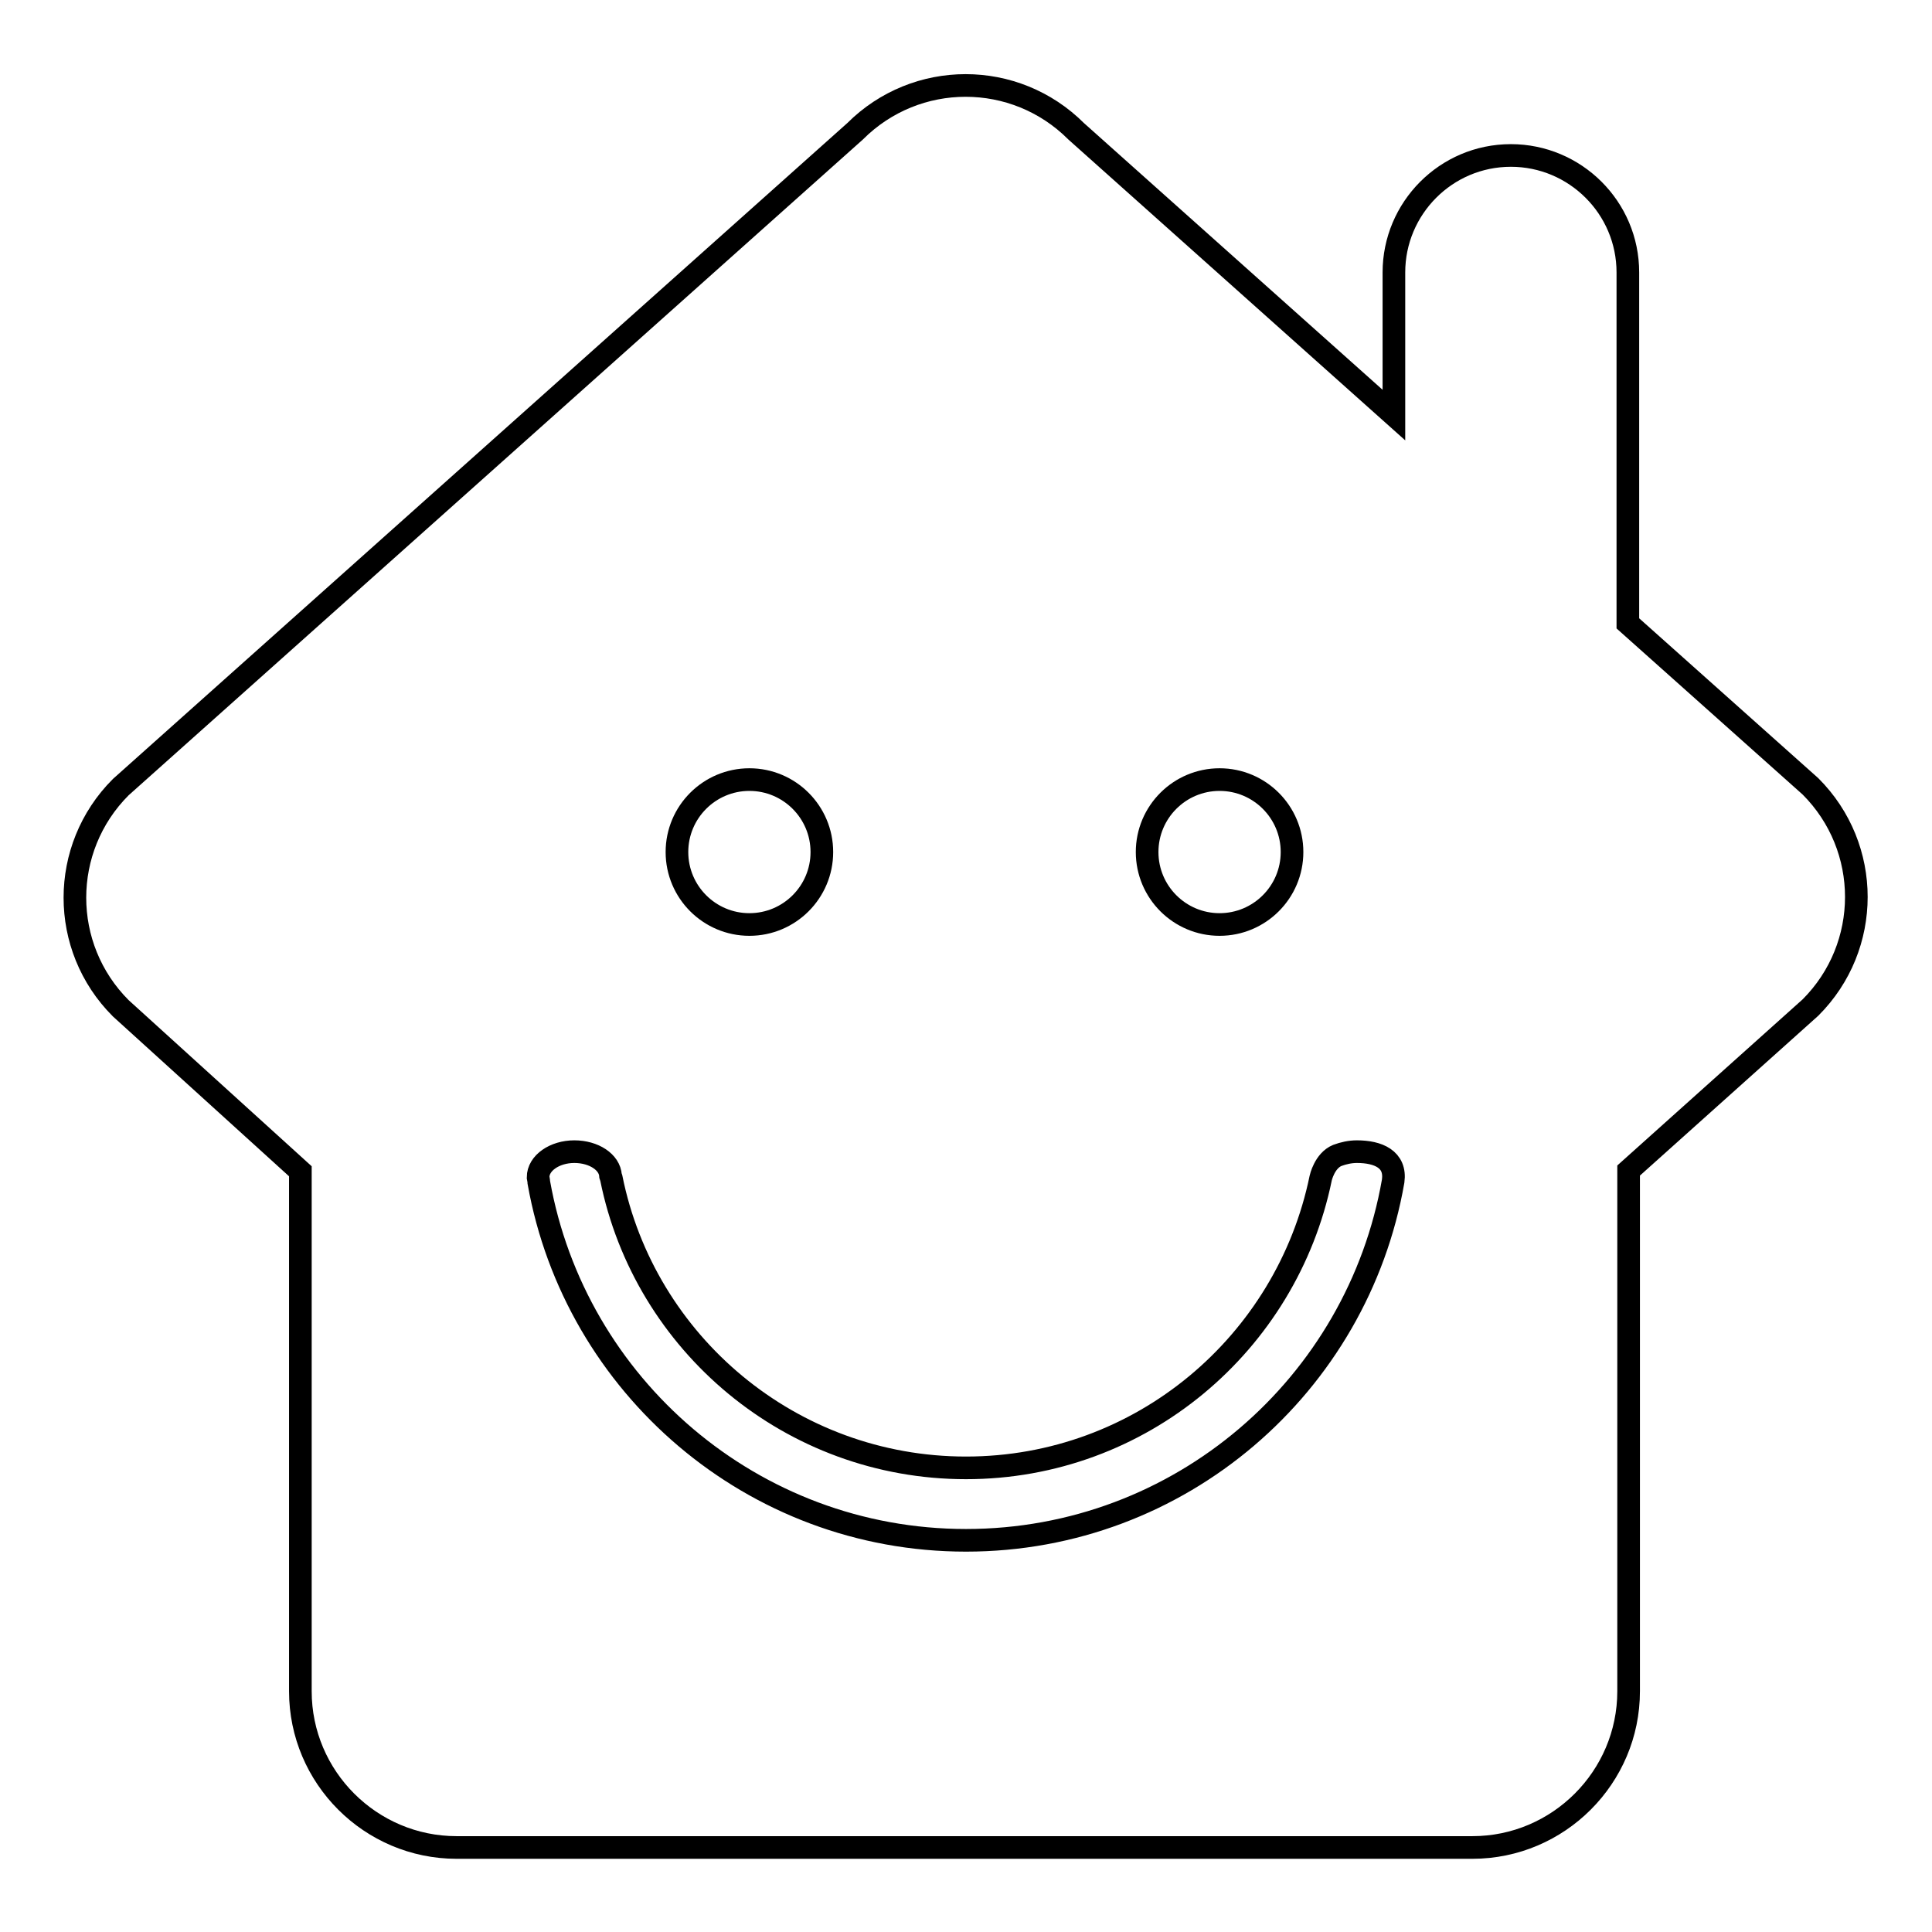
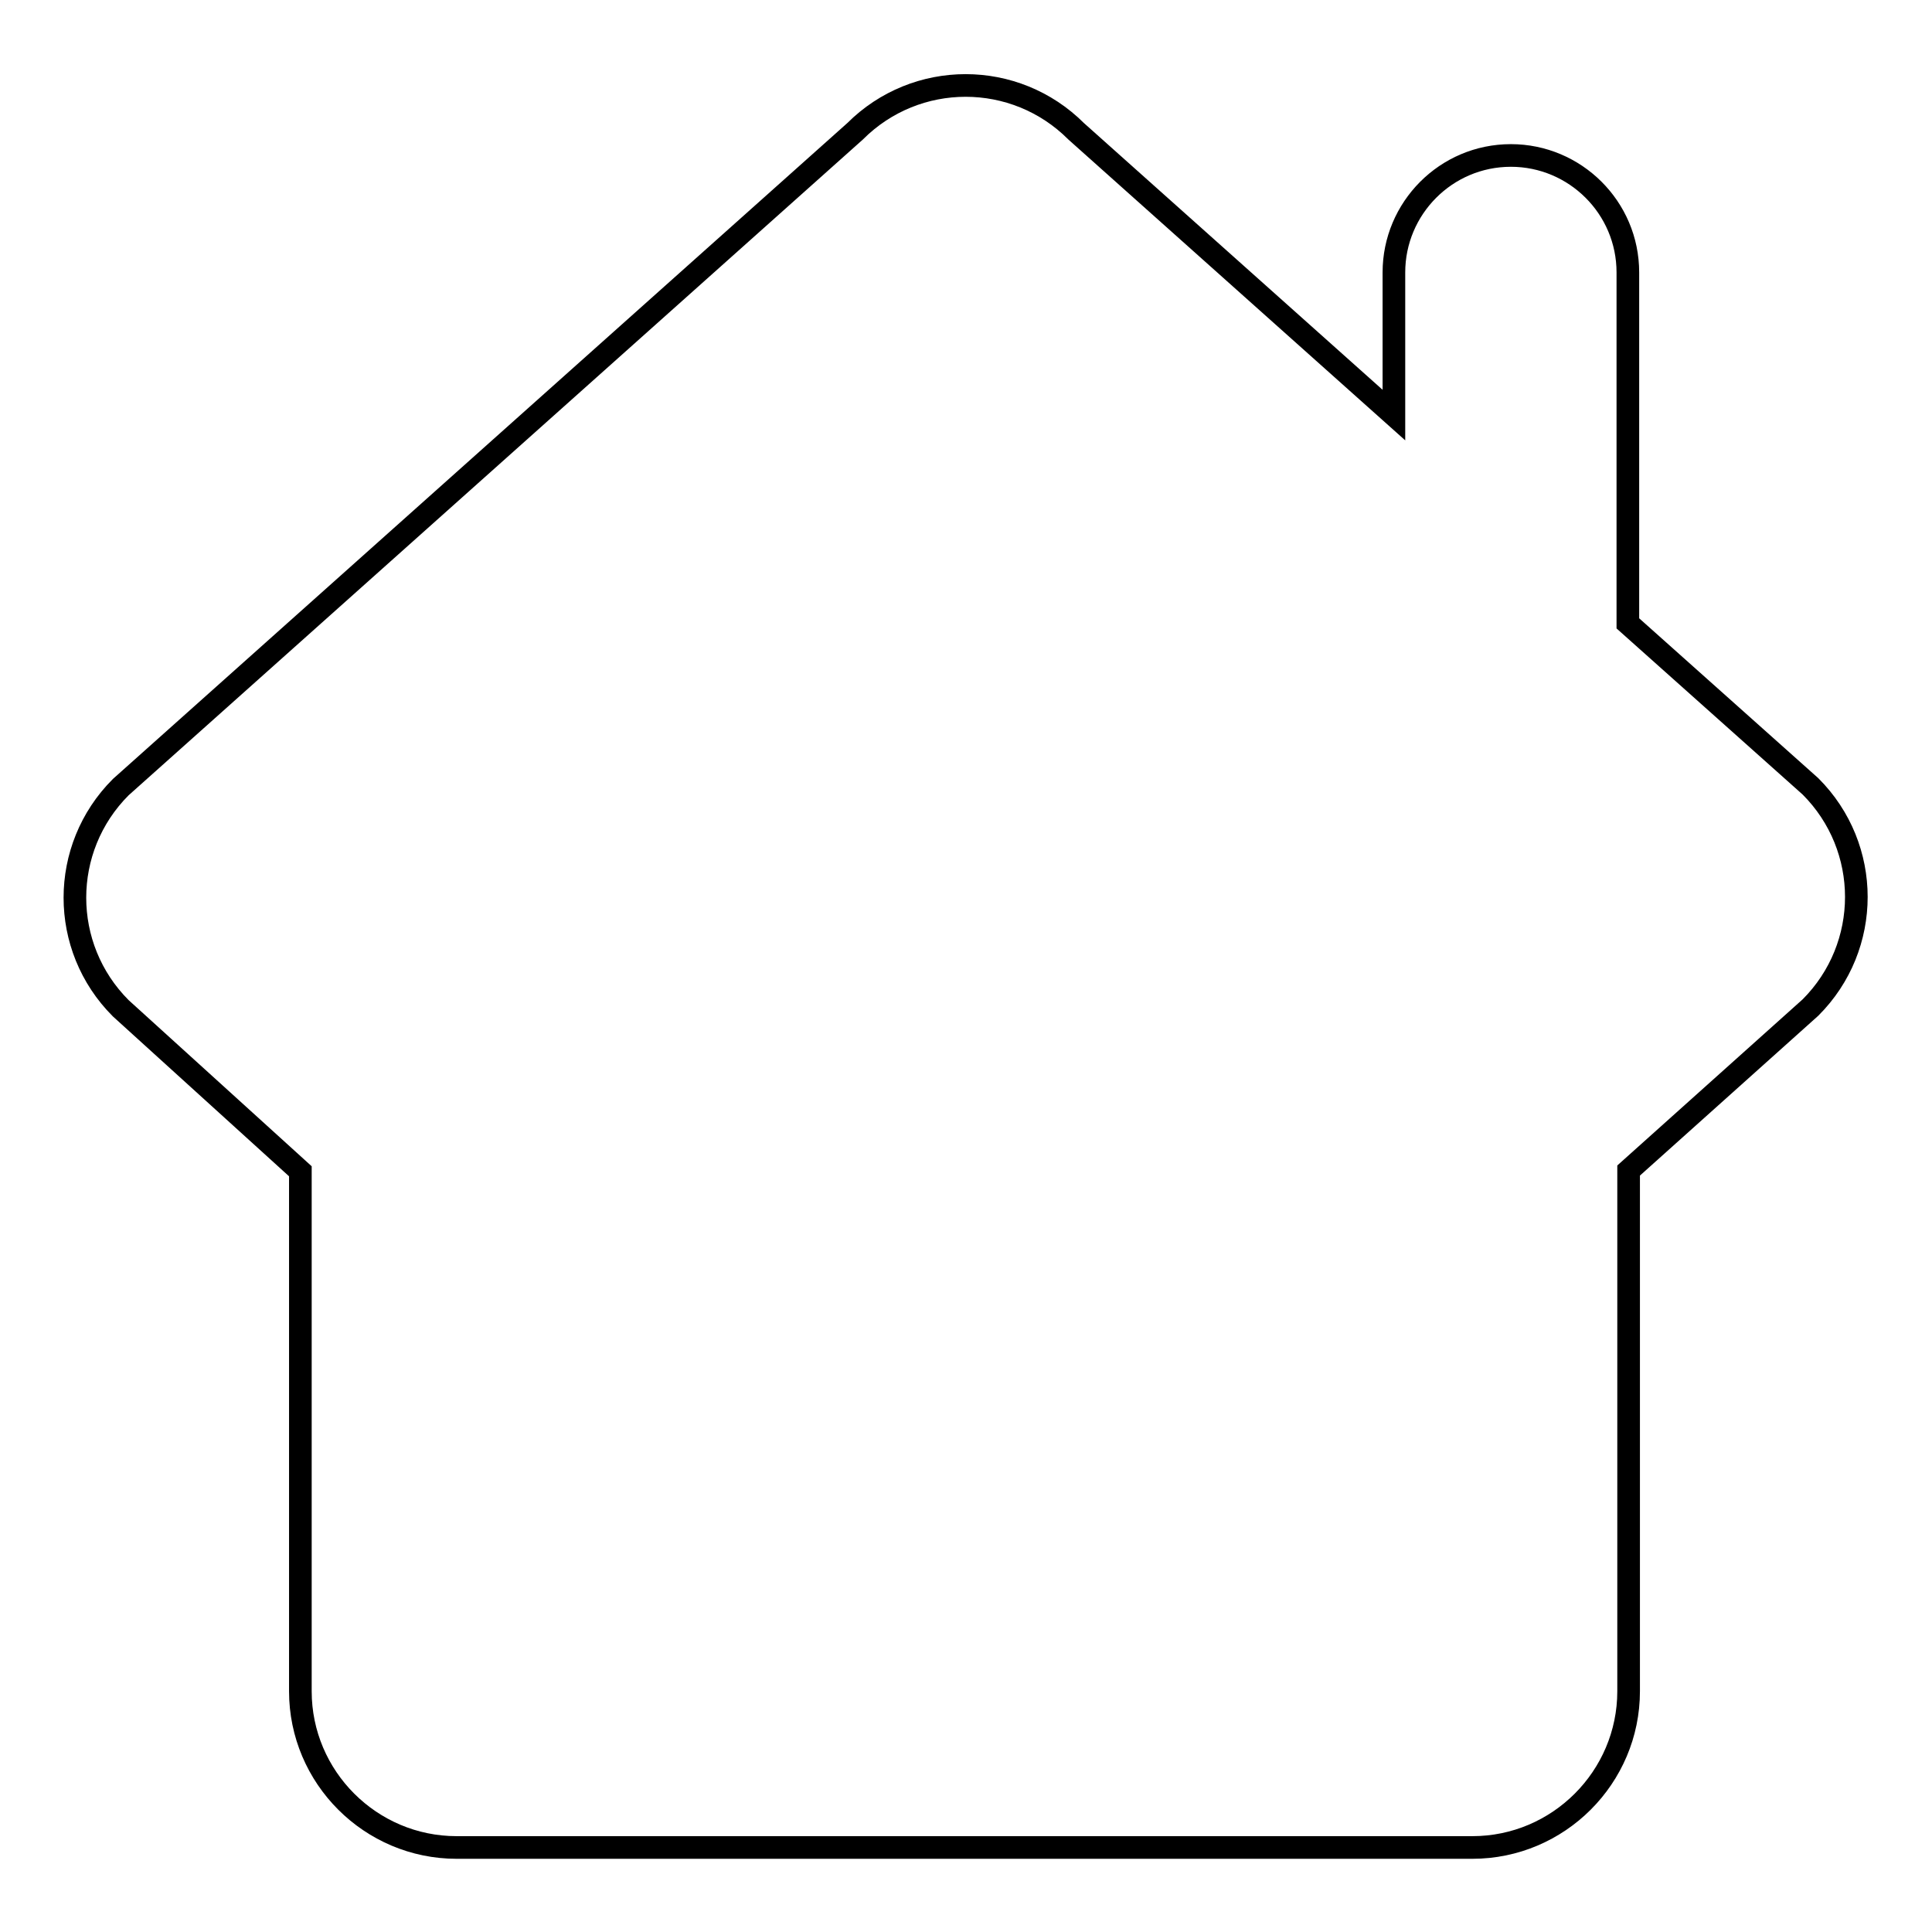
<svg xmlns="http://www.w3.org/2000/svg" version="1.1" x="0px" y="0px" viewBox="0 0 256 256" enable-background="new 0 0 256 256" xml:space="preserve">
  <g>
    <g>
-       <path stroke-width="3" fill-opacity="0" stroke="#000000" d="M239.9,104.2l-24.2-21.6h0V72.3V36.1c0-8.6-7-15.5-15.5-15.5c-8.6,0-15.5,7-15.5,15.5v18.9l-42.1-37.6c-8.1-8.1-21.2-8.1-29.3,0l-97.3,86.9c-8.1,8.1-8.1,21.2,0,29.3l23.8,21.6v68.9c0,11.4,9.3,20.7,20.7,20.7h134.6c11.4,0,20.7-9.3,20.7-20.7v-69l24.1-21.6C248,125.4,248,112.3,239.9,104.2L239.9,104.2z" />
-       <path stroke-width="3" fill-opacity="0" stroke="#000000" d="M161.6,103.3c5.3,0,9.6,4.3,9.6,9.6c0,5.3-4.3,9.6-9.6,9.6s-9.6-4.3-9.6-9.6C152,107.6,156.3,103.3,161.6,103.3L161.6,103.3z M99.3,103.3c5.3,0,9.6,4.3,9.6,9.6c0,5.3-4.3,9.6-9.6,9.6c-5.3,0-9.6-4.3-9.6-9.6C89.7,107.6,94,103.3,99.3,103.3L99.3,103.3z M184.6,156.5c-4.7,27-28.2,47.6-56.6,47.6c-28.3,0-51.8-20.5-56.6-47.4c0-0.2-0.1-0.7-0.1-0.7c0-1.9,2.2-3.4,4.8-3.4c2.6,0,4.7,1.4,4.8,3.2c0,0,0.1,0.3,0.1,0.3c4.4,21.9,23.8,38.4,47,38.4c23.2,0,42.5-16.5,47-38.4c0,0,0.5-2.3,2.2-3c0.8-0.3,1.7-0.5,2.6-0.5C182.6,152.6,185,153.6,184.6,156.5L184.6,156.5z" />
+       <path stroke-width="3" fill-opacity="0" stroke="#000000" d="M239.9,104.2l-24.2-21.6V72.3V36.1c0-8.6-7-15.5-15.5-15.5c-8.6,0-15.5,7-15.5,15.5v18.9l-42.1-37.6c-8.1-8.1-21.2-8.1-29.3,0l-97.3,86.9c-8.1,8.1-8.1,21.2,0,29.3l23.8,21.6v68.9c0,11.4,9.3,20.7,20.7,20.7h134.6c11.4,0,20.7-9.3,20.7-20.7v-69l24.1-21.6C248,125.4,248,112.3,239.9,104.2L239.9,104.2z" />
    </g>
  </g>
</svg>